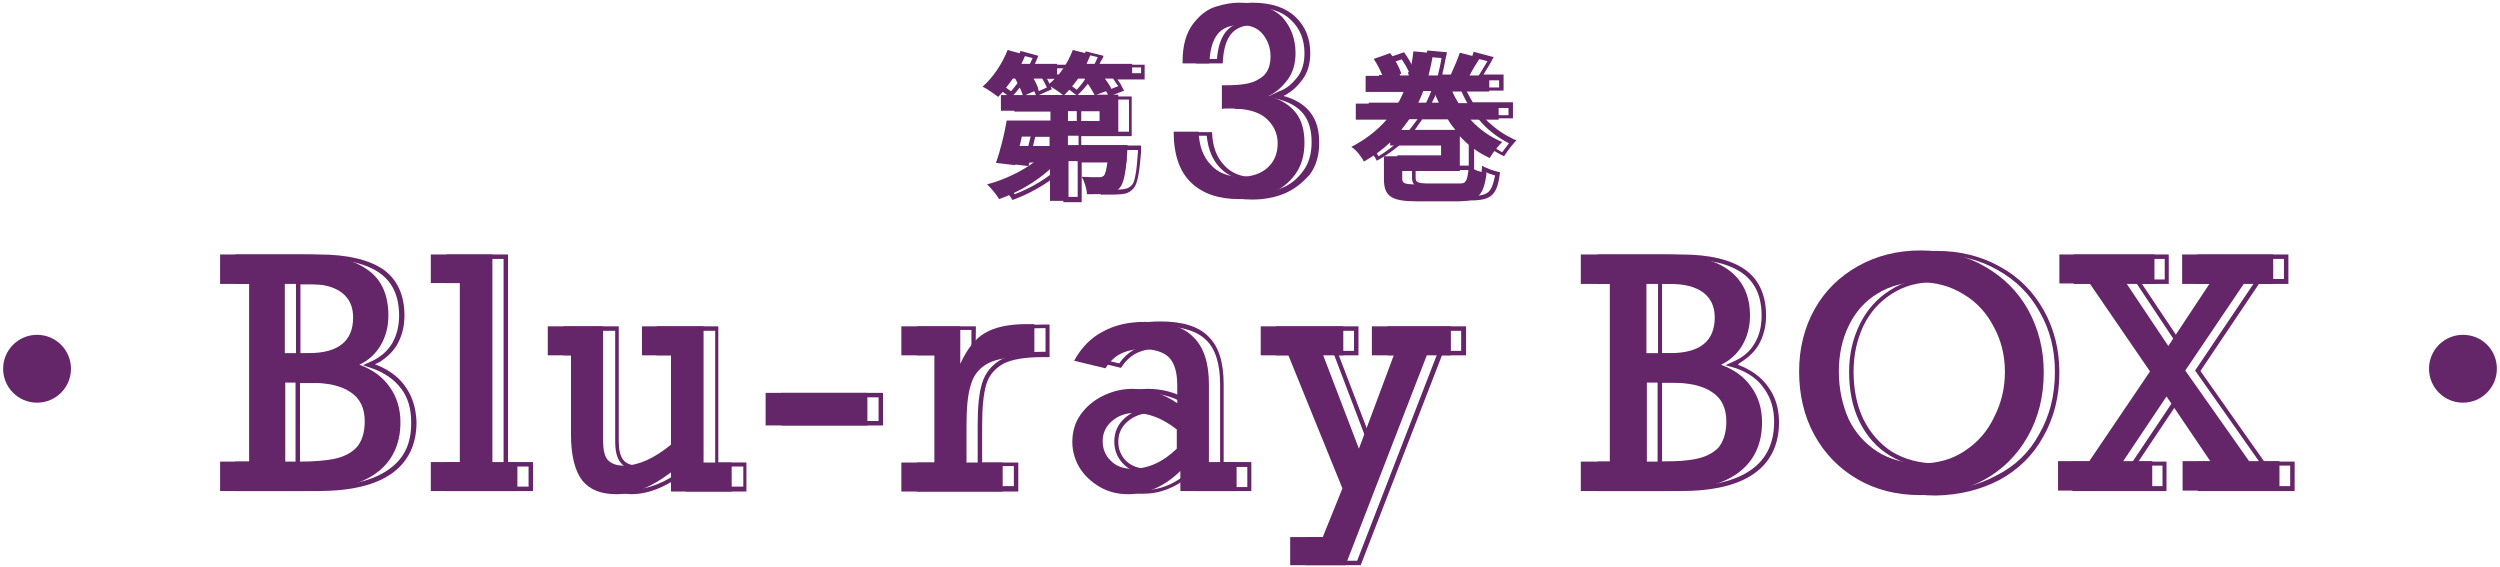
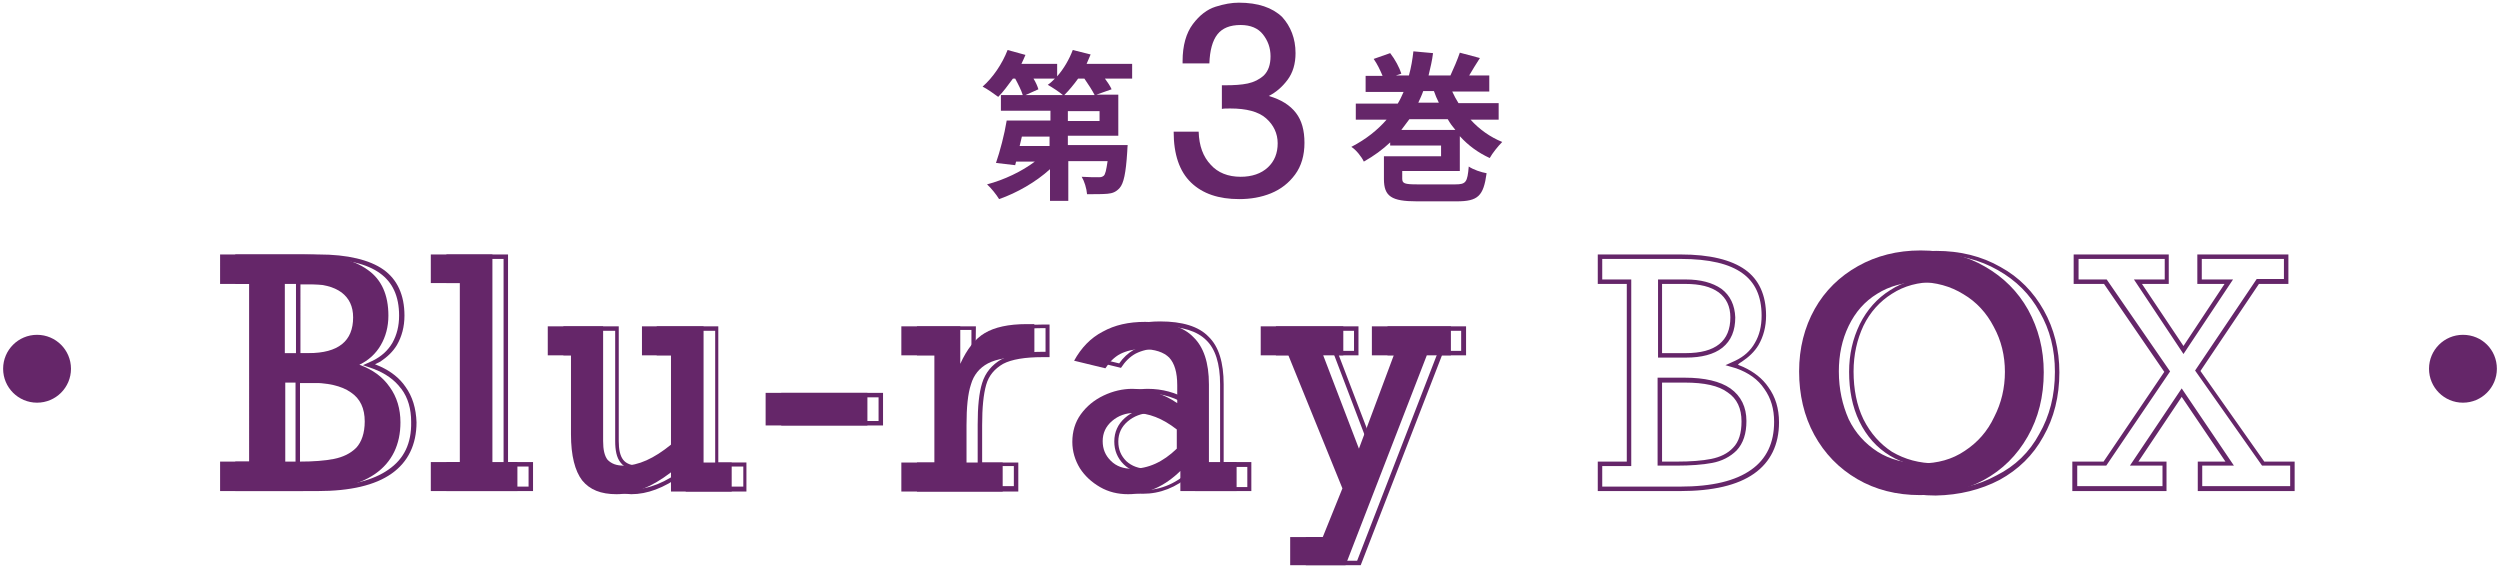
<svg xmlns="http://www.w3.org/2000/svg" version="1.1" id="レイヤー_1" x="0px" y="0px" viewBox="0 0 560 127" style="enable-background:new 0 0 560 127;" xml:space="preserve">
  <style type="text/css">
	.st0{fill:#652669;}
	.st1{fill-rule:evenodd;clip-rule:evenodd;fill:#652669;}
	.st2{display:none;fill:#652669;}
	.st3{display:none;fill-rule:evenodd;clip-rule:evenodd;fill:#652669;}
	.st4{display:none;}
	.st5{display:inline;fill:none;}
	.st6{display:inline;fill:#652669;}
	.st7{display:none;fill:none;}
</style>
  <path class="st0" d="M8.3,75c-4.2,0-7.6,3.4-7.6,7.6s3.4,7.6,7.6,7.6s7.6-3.4,7.6-7.6S12.5,75,8.3,75z" />
  <path class="st0" d="M115.9,103.5v6.5H96.5v-6.5h6.5V63.4h-6.5V57h13.8v46.5H115.9z" />
  <path class="st0" d="M139.7,104.3c3.3,0,6.8-1.6,10.6-4.7v-20h-6.5v-6.5h13.8v30.5h6.3v6.5h-13.6v-4.3c-4.3,3.3-8.3,4.9-12.2,4.9  c-3.5,0-6-1-7.7-3.1c-1.6-2.1-2.5-5.5-2.5-10.3V79.6h-5.2v-6.5h12.4v25.7c0,1.9,0.3,3.3,1,4.2C137,103.9,138.1,104.3,139.7,104.3z" />
  <path class="st0" d="M171.5,95.3V88h22.8v7.3H171.5z" />
  <path class="st0" d="M216.5,95.2v8.4h8.1v6.5h-22.7v-6.5h7.4v-24h-7.4v-6.5h13.2v8.4c1.5-3.3,3.3-5.6,5.5-6.9s5.3-2,9.4-2h1.7v7.3  h-1.6c-3.9,0-6.9,0.5-8.8,1.5c-1.9,1-3.2,2.6-3.8,4.7C216.8,88.2,216.5,91.2,216.5,95.2z" />
  <path class="st0" d="M270.8,86.1v17.4h6.2v6.5h-12.6v-4.5c-3.5,3.4-7.4,5.2-11.7,5.2c-2.3,0-4.4-0.5-6.3-1.6  c-1.9-1.1-3.4-2.5-4.5-4.2c-1.1-1.8-1.7-3.8-1.7-5.9c0-2.3,0.6-4.4,1.9-6.2c1.3-1.8,3-3.2,5.1-4.2s4.3-1.5,6.4-1.5  c3.6,0,7,1.1,10.1,3.2v-4c0-2.9-0.6-4.9-1.8-6.2c-1.2-1.2-3.2-1.9-6-1.9c-2,0-3.6,0.4-5,1.1c-1.3,0.7-2.4,1.8-3.3,3.2l-7-1.7  c1.6-2.9,3.7-5.1,6.4-6.5c2.7-1.5,5.8-2.2,9.5-2.2c4.9,0,8.6,1.1,10.8,3.4C269.6,77.7,270.8,81.2,270.8,86.1z M253.6,105  c3.6,0,6.9-1.5,10-4.5v-4.3c-3.2-2.5-6.3-3.7-9.5-3.7c-1.9,0-3.6,0.6-5,1.8c-1.4,1.2-2.1,2.7-2.1,4.5s0.6,3.2,1.8,4.4  C250.1,104.5,251.7,105,253.6,105z" />
  <path class="st0" d="M296.4,79.6l8,20.9l7.8-20.9h-4.9v-6.5H325v6.5h-5.4l-18.2,47H289v-6.3h7.3l4.4-10.9l-12.1-29.8h-6.2v-6.5h18.5  v6.5C300.9,79.6,296.4,79.6,296.4,79.6z" />
-   <path class="st0" d="M392,70.7c0,2.5-0.6,4.7-1.7,6.6s-2.7,3.4-4.8,4.4c3,1.1,5.2,2.7,6.8,5c1.6,2.2,2.4,4.9,2.4,7.9  c0,5-1.9,8.9-5.6,11.5s-9.2,3.9-16.6,3.9h-18.4v-6.6h6.5V63.6h-6.5V57h18.6c6.4,0,11.2,1.1,14.4,3.4S392,66.1,392,70.7z M384.1,71.1  c0-2.5-0.9-4.3-2.6-5.6c-1.8-1.3-4.2-1.9-7.5-1.9h-5.2v15.5h5.3C380.8,79.1,384.1,76.4,384.1,71.1z M386.7,94.4c0-2.9-1-5.1-3.1-6.5  c-2.1-1.5-5.3-2.2-9.6-2.2h-5.1v17.7h3.2c3.2,0,5.8-0.2,7.8-0.6s3.7-1.2,5-2.5C386,99,386.7,97,386.7,94.4z" />
  <path class="st0" d="M457.8,83.4c0,5.4-1.2,10.2-3.6,14.4c-2.4,4.2-5.6,7.4-9.8,9.7c-4.2,2.3-9,3.4-14.3,3.4s-10-1.2-14.1-3.6  s-7.3-5.7-9.6-9.9c-2.3-4.2-3.4-9-3.4-14.2s1.2-9.9,3.5-14s5.6-7.3,9.7-9.6s8.8-3.5,14-3.5c5.4,0,10.3,1.2,14.4,3.6  c4.2,2.4,7.4,5.6,9.7,9.7C456.6,73.6,457.8,78.2,457.8,83.4z M430.4,103.8c3.6,0,6.9-0.9,9.7-2.8c2.9-1.9,5.1-4.4,6.6-7.6  c1.6-3.1,2.4-6.5,2.4-10.1s-0.8-7-2.5-10.1c-1.6-3.1-3.9-5.6-6.8-7.3c-2.9-1.8-6.2-2.7-9.8-2.7c-3.6,0-6.8,0.9-9.5,2.6  c-2.8,1.7-4.9,4.1-6.4,7.2s-2.2,6.5-2.2,10.2c0,4,0.8,7.5,2.2,10.7c1.5,3.1,3.7,5.5,6.5,7.3C423.3,102.9,426.6,103.8,430.4,103.8z" />
-   <path class="st0" d="M476.4,63.6l9.3,13.9l9.2-13.9h-6.1V57h20.4v6.6h-6.6L489.5,83l14.3,20.3h6.8v6.6h-21.7v-6.6h6.2l-9.8-14.5  l-9.7,14.5h6.5v6.6H461v-6.6h7l13.6-20.1l-13.5-19.7h-6.8V57h21.3v6.6H476.4z" />
  <path class="st0" d="M551.7,75c-4.2,0-7.6,3.4-7.6,7.6s3.4,7.6,7.6,7.6s7.6-3.4,7.6-7.6S556,75,551.7,75z" />
  <path class="st1" d="M106.5,103.5H100v6.5h19.4v-6.5h-5.6V57H100v6.4h6.5V103.5z M101,62.4h6.5v42.1H101v4.5h17.4v-4.5h-5.6V58H101  V62.4z M154.8,100l-0.4,0.3c-3.9,3.2-7.6,5-11.2,5c-1.8,0-3.3-0.5-4.2-1.7l0,0l0,0c-0.9-1.1-1.2-2.8-1.2-4.8V74.1h-10.4v4.5h5.2  v18.7c0,4.7,0.8,7.8,2.2,9.6c1.4,1.8,3.7,2.7,6.9,2.7c3.6,0,7.4-1.5,11.6-4.7l1.6-1.2v5.3h11.6v-4.5h-6.3V74.1h-11.8v4.5h6.5V100  H154.8z M133.9,107.5c-1.6-2.1-2.5-5.5-2.5-10.3V79.6h-5.2v-6.5h12.4v25.7c0,1.9,0.3,3.3,1,4.2c0.7,0.9,1.9,1.3,3.4,1.3  c3.3,0,6.8-1.6,10.6-4.7v-20h-6.5v-6.5h13.8v30.5h6.3v6.5h-13.6v-4.3c-0.3,0.3-0.7,0.5-1,0.7c-3.9,2.8-7.6,4.2-11.2,4.2  C138.2,110.6,135.6,109.6,133.9,107.5z M176,89v5.3h20.8V89H176z M219,104.5v-9.4c0-4,0.3-7.1,1-9.3l0,0c0.7-2.3,2.2-4.1,4.3-5.3  c2.1-1.1,5.3-1.7,9.3-1.7h0.6v-5.3h-0.7c-4,0-6.9,0.6-8.9,1.8l0,0c-1.9,1.1-3.7,3.2-5.1,6.4l-1.9-0.4v-7.4h-11.2v4.5h7.4v26h-7.4  v4.5h20.7v-4.5H219V104.5z M218.6,73.1h-13.2v6.5h7.4v24h-7.4v6.5h22.7v-6.5H220v-8.4c0-3.9,0.3-6.9,0.9-9c0.6-2.1,1.9-3.6,3.8-4.7  c1.9-1,4.9-1.5,8.8-1.5h1.6v-7.3h-1.7c-4.1,0-7.2,0.7-9.4,2c-1.7,1-3.2,2.6-4.5,4.9c-0.4,0.6-0.7,1.3-1,2L218.6,73.1L218.6,73.1z   M273.3,104.5V86.1c0-4.7-1.1-8-3.1-9.9l0,0c-2-2-5.3-3.1-10.1-3.1c-3.5,0-6.6,0.7-9.1,2.1l0,0c-2.1,1.1-3.9,2.8-5.3,5l5,1.2  c0.9-1.3,2-2.3,3.2-3c1.5-0.8,3.3-1.2,5.4-1.2c2.9,0,5.2,0.6,6.7,2.2c1.5,1.5,2.1,3.9,2.1,6.9v5.9l-1.6-1.1c-3-2-6.1-3-9.5-3  c-2,0-4,0.5-6,1.4s-3.5,2.2-4.7,3.9c-1.1,1.6-1.7,3.5-1.7,5.6c0,2,0.5,3.8,1.5,5.4c1.1,1.6,2.4,2.9,4.2,3.9c1.7,1,3.7,1.5,5.8,1.5  c4,0,7.7-1.6,11-4.9l1.7-1.7v5.9h10.6v-4.5h-6.1V104.5z M249.9,109.1c-1.9-1.1-3.4-2.5-4.5-4.2c-1.1-1.8-1.7-3.8-1.7-5.9  c0-2.3,0.6-4.4,1.9-6.2c1.3-1.8,3-3.2,5.1-4.2s4.3-1.5,6.4-1.5c3.2,0,6.3,0.8,9.1,2.5c0.3,0.2,0.7,0.4,1,0.6v-4  c0-2.9-0.6-4.9-1.8-6.2c-1.2-1.2-3.2-1.9-6-1.9c-2,0-3.6,0.4-5,1.1c-1.3,0.7-2.4,1.8-3.3,3.2l-7-1.7c0.2-0.3,0.3-0.6,0.5-0.9  c1.5-2.5,3.5-4.4,5.8-5.6c2.7-1.5,5.8-2.2,9.5-2.2c4.9,0,8.6,1.1,10.8,3.4c2.3,2.2,3.4,5.8,3.4,10.7v17.4h6.2v6.5h-12.6v-4.5  c-0.3,0.3-0.7,0.6-1,0.9c-3.3,2.8-6.8,4.2-10.7,4.2C253.8,110.6,251.8,110.1,249.9,109.1z M268.1,101l-0.3,0.3  c-3.3,3.1-6.8,4.7-10.7,4.7c-2.1,0-4-0.6-5.4-2l0,0c-1.4-1.4-2.1-3.1-2.1-5.1c0-2.1,0.8-3.9,2.4-5.3c1.6-1.4,3.5-2.1,5.6-2.1  c3.4,0,6.8,1.3,10.1,3.9l0.4,0.3V101z M252.6,94.4c-1.4,1.2-2.1,2.7-2.1,4.5s0.6,3.2,1.8,4.4c1.2,1.1,2.8,1.7,4.7,1.7  c3.6,0,6.9-1.5,10-4.5v-4.3c-3.2-2.5-6.3-3.7-9.5-3.7C255.7,92.6,254,93.2,252.6,94.4z M298.5,78.6h4.8v-4.5h-16.5v4.5h5.9  l12.5,30.8l-4.8,11.9h-7v4.3H304l18.2-47h5.1v-4.5h-15.6v4.5h5.4l-9.2,24.7L298.5,78.6z M304.8,126.6h-12.3v-6.3h7.3l4.4-10.9  L292,79.6h-6.2v-6.5h18.5v6.5h-4.4l8,20.9l7.8-20.9h-4.9v-6.5h17.6v6.5H323L304.8,126.6z M386.5,81.8l2.2-1c1.9-0.9,3.4-2.2,4.4-4  c1-1.7,1.5-3.7,1.5-6.1c0-4.4-1.5-7.5-4.3-9.5c-2.9-2.1-7.4-3.2-13.8-3.2h-17.6v4.6h6.5v41.8h-6.5v4.6h17.4c7.3,0,12.5-1.3,16-3.8  c3.4-2.4,5.1-6,5.1-10.7c0-2.9-0.7-5.3-2.2-7.4l0,0c-1.4-2.1-3.5-3.6-6.3-4.6L386.5,81.8z M390.2,81c1.5-1,2.8-2.2,3.7-3.7  c1.1-1.9,1.7-4.1,1.7-6.6c0-4.6-1.6-8.1-4.7-10.3S383,57,376.5,57h-18.6v6.6h6.5v39.8h-6.5v6.6h18.4c7.4,0,12.9-1.3,16.6-3.9  s5.6-6.5,5.6-11.5c0-3.1-0.8-5.7-2.4-7.9c-1.3-1.9-3.2-3.4-5.6-4.5c-0.4-0.2-0.8-0.3-1.2-0.5C389.5,81.4,389.9,81.2,390.2,81z   M377.6,79.1c6.7,0,10-2.7,10-8c0-2.5-0.9-4.3-2.6-5.6c-1.8-1.3-4.2-1.9-7.5-1.9h-5.2v15.5H377.6z M385.6,64.7c-2-1.4-4.7-2.1-8-2.1  h-6.2v17.5h6.3c3.4,0,6.2-0.7,8.1-2.2c2-1.6,2.9-3.9,2.9-6.8C388.6,68.4,387.6,66.2,385.6,64.7z M383.3,102.8  c-2,0.4-4.6,0.6-7.8,0.6h-3.2V85.7h5.1c4.4,0,7.6,0.7,9.6,2.2c2.1,1.4,3.1,3.6,3.1,6.5c0,2.6-0.6,4.6-1.9,5.9  C387,101.6,385.3,102.4,383.3,102.8z M387.6,87c-2.3-1.6-5.8-2.4-10.2-2.4h-6.1v19.7h4.2c3.2,0,5.9-0.2,8-0.6l0,0  c2.2-0.4,4.1-1.4,5.5-2.8c1.5-1.6,2.2-3.8,2.2-6.6C391.2,91.2,390,88.7,387.6,87z M456.8,97.2L456.8,97.2c2.3-4,3.5-8.6,3.5-13.9  c0-5-1.1-9.4-3.4-13.4l0,0c-2.2-4-5.3-7.1-9.4-9.4l0,0c-4-2.3-8.7-3.5-14-3.5c-5.1,0-9.6,1.1-13.5,3.4l0,0c-3.9,2.2-7,5.3-9.3,9.2  c-2.2,3.9-3.4,8.4-3.4,13.5s1.1,9.7,3.3,13.8c2.2,4,5.3,7.2,9.2,9.5c3.9,2.3,8.4,3.4,13.6,3.4s9.8-1.1,13.8-3.3  C451.4,104.4,454.6,101.3,456.8,97.2z M447.9,107.5c4.2-2.3,7.5-5.5,9.8-9.7c2.4-4.2,3.6-9,3.6-14.4c0-5.1-1.2-9.8-3.5-13.9  s-5.5-7.4-9.7-9.7c-4.2-2.4-9-3.6-14.4-3.6c-5.2,0-9.9,1.2-14,3.5s-7.3,5.5-9.7,9.6c-2.3,4.1-3.5,8.8-3.5,14c0,5.3,1.1,10,3.4,14.2  s5.5,7.5,9.6,9.9s8.8,3.6,14.1,3.6C438.9,110.9,443.7,109.7,447.9,107.5z M417.4,93.9c-1.5-3.1-2.2-6.7-2.2-10.7  c0-3.8,0.8-7.2,2.2-10.2c1.5-3.1,3.7-5.5,6.4-7.2c2.8-1.8,5.9-2.6,9.5-2.6c3.7,0,6.9,0.9,9.8,2.7c2.9,1.8,5.2,4.2,6.8,7.3  c1.7,3.1,2.5,6.5,2.5,10.1s-0.8,6.9-2.4,10.1c-1.5,3.1-3.8,5.7-6.6,7.6c-2.9,1.9-6.1,2.8-9.7,2.8c-3.8,0-7-0.9-9.9-2.6  C421.2,99.5,419,97.1,417.4,93.9z M451.1,93.9c-1.6,3.3-3.9,5.9-7,7.9c-3,2-6.5,3-10.3,3c-3.9,0-7.4-0.9-10.4-2.7  c-3-1.8-5.3-4.4-6.9-7.7l0,0c-1.6-3.3-2.3-7-2.3-11.1c0-3.9,0.8-7.4,2.4-10.7l0,0c1.6-3.2,3.9-5.8,6.8-7.6c2.9-1.9,6.3-2.8,10.1-2.8  c3.8,0,7.3,0.9,10.4,2.9c3.1,1.9,5.5,4.5,7.2,7.7s2.6,6.8,2.6,10.6C453.6,87.1,452.7,90.6,451.1,93.9z M478,62.6h6.9V58h-19.3v4.6  h6.3l14.2,20.6l-14.3,21.1h-6.5v4.6h19.1v-4.6h-7.3L488.7,87l11.7,17.3h-7.1v4.6H513v-4.6h-6.3l-15-21.3l13.8-20.5h6.1V58h-18.4v4.6  h7l-11.1,16.7L478,62.6z M506,63.6h6.6V57h-20.4v6.6h6.1l-9.2,13.9l-9.3-13.9h6V57h-21.3v6.6h6.8l13.5,19.7l-13.6,20.1h-7v6.6h21.1  v-6.6H479l9.7-14.5l9.8,14.5h-6.2v6.6H514v-6.6h-6.8l-14.3-20.3L506,63.6z M175,95.3h22.8V88H175V95.3z" />
-   <path class="st1" d="M239.8,20.3c-0.3-0.2-0.7-0.4-1-0.6c0,0-0.1,0-0.1-0.1c0,0-0.1,0-0.1-0.1c-0.3-0.2-0.7-0.4-0.9-0.5  c0.2-0.1,0.4-0.3,0.5-0.4s0.2-0.2,0.3-0.2c0.1-0.1,0.1-0.1,0.2-0.2c0.2-0.2,0.4-0.4,0.6-0.6h-4.8c0.2,0.3,0.4,0.7,0.5,1  c0.3,0.5,0.5,1,0.6,1.4l-2.9,1.3h8.4c-0.2-0.2-0.4-0.3-0.7-0.5C240.3,20.7,240.1,20.5,239.8,20.3z M241.2,20.1  c-0.5-0.4-1.1-0.8-1.7-1.2l0.9-1.1l1.2-1.3h-0.2c1-1.3,1.8-2.7,2.4-4.2l2.1,0.5c-0.1,0.3-0.3,0.6-0.4,0.9l-0.7,1.4h10.8v1.3h-7.1  l1.1,1.6c0.3,0.5,0.6,0.9,0.9,1.3l-1.8,0.7c-0.5-1-1.3-2.2-2-3.2l-0.3-0.4h-2.5l-0.3,0.4C242.9,18.2,242,19.2,241.2,20.1z   M228.1,22.3v1.5h11.1V28h-9.9c-0.5,2.5-1.2,5.4-1.9,7.7l2.3,0.3l0.2-0.7h8l-2.4,1.8c-2.6,2-6.1,3.7-9.5,4.8  c0.4,0.5,0.9,1.1,1.3,1.6c3.7-1.4,7.4-3.6,10.3-6.3l1.7-1.5v8.4h2.1v-8.9h11l-0.1,1.1c-0.1,1-0.3,1.8-0.4,2.4  c-0.1,0.6-0.4,1.1-0.7,1.5l0,0l0,0c-0.6,0.5-1.2,0.5-1.8,0.5c-0.5,0-1.2,0-2.1,0c0.2,0.6,0.4,1.2,0.5,1.8c1.5,0,2.8,0,3.6-0.1l0,0  c1-0.1,1.5-0.3,2.1-0.9l0,0l0,0c0.3-0.3,0.6-0.9,0.8-2.1c0.3-1.2,0.4-3,0.6-5.4c0-0.1,0-0.3,0-0.4h-13.3v-4.1h11.3v-7.2  C252.9,22.3,228.1,22.3,228.1,22.3z M253.5,21.3v9.2h-11.3v2.1h13.4c0,0,0,0.5,0,1c0,0.2,0,0.4,0,0.5c-0.4,4.8-0.8,7.1-1.7,8.1  c-0.8,0.9-1.6,1.2-2.7,1.3c-1,0.1-2.7,0.1-4.6,0.1c-0.1-0.9-0.3-1.9-0.7-2.8c-0.2-0.4-0.3-0.7-0.5-1c0.4,0,0.8,0.1,1.2,0.1  c1.1,0.1,2,0.1,2.5,0.1s0.9,0,1.2-0.3s0.5-1,0.7-2.3c0-0.3,0.1-0.6,0.1-1h-8.8v8.9h-4.1V38c-0.3,0.3-0.7,0.6-1,0.9  c-3,2.5-6.8,4.6-10.4,5.9c-0.4-0.7-1.2-1.7-1.9-2.5c-0.3-0.3-0.5-0.6-0.8-0.8c0.4-0.1,0.7-0.2,1.1-0.3c2.9-0.9,5.8-2.3,8.2-3.8  c0.5-0.3,1-0.7,1.4-1h-4.2l-0.2,0.8l-4.3-0.5c0.1-0.3,0.2-0.6,0.3-1c0.8-2.5,1.6-5.8,2.1-8.5h9.8V25h-11.1v-3.5h4.9  c-0.1-0.3-0.2-0.6-0.4-1c-0.3-0.7-0.6-1.4-1-2.1c0,0,0-0.1-0.1-0.1c-0.1-0.2-0.2-0.3-0.3-0.5h-0.5c-0.1,0.1-0.2,0.3-0.3,0.4  l-0.1,0.1c-0.5,0.8-1.1,1.5-1.7,2.2c-0.2,0.3-0.4,0.5-0.7,0.8c-0.1,0.1-0.1,0.1-0.2,0.2c-0.1,0.1-0.2,0.3-0.4,0.4  c-0.1-0.1-0.3-0.2-0.4-0.3c-0.6-0.5-1.4-1-2.1-1.5c-0.3-0.2-0.6-0.4-0.9-0.5c0.3-0.2,0.5-0.5,0.8-0.7c2-2,3.8-4.8,4.8-7.5l4,1.1  c-0.1,0.3-0.3,0.6-0.4,0.9c0,0,0,0,0,0.1c-0.2,0.3-0.3,0.7-0.5,1h8v2.8c0.2-0.2,0.3-0.4,0.4-0.5c0.2-0.2,0.4-0.5,0.6-0.7  c1-1.4,1.9-3,2.5-4.6l4,1c-0.1,0.3-0.2,0.6-0.4,0.9c0,0,0,0.1-0.1,0.1c-0.2,0.3-0.3,0.7-0.5,1h10.2v3.3h-6.1c0.2,0.3,0.5,0.7,0.7,1  c0.1,0.2,0.2,0.4,0.3,0.6c0.2,0.3,0.3,0.6,0.5,0.9l-3.3,1.3h5V21.3z M238.8,16.6v-1.3h-8.6l0.7-1.4c0.1-0.3,0.3-0.6,0.4-0.9l-2-0.5  c-1.1,2.5-2.7,5-4.5,6.8c0.5,0.3,1.1,0.7,1.6,1.1h0.1c0.8-0.9,1.7-2.1,2.5-3.3l0.3-0.4h1.6l0.3,0.5c0.6,1,1.1,2.2,1.5,3.2l1.8-0.8  c-0.2-0.4-0.4-0.9-0.7-1.4l-0.8-1.5h5.8V16.6z M241.4,21.3c0.2-0.2,0.4-0.4,0.6-0.6c0.1-0.1,0.2-0.3,0.4-0.4  c0.7-0.8,1.5-1.7,2.1-2.7h1.4c0.6,0.9,1.3,1.9,1.8,2.7c0.2,0.4,0.4,0.7,0.5,1H241.4z M250.3,28.1h-9.1v-4.2h9.1V28.1z M239.1,33.7  h-9l1-4.1h8V33.7z M231.9,30.6h6.2v2.1h-6.7L231.9,30.6z M290.6,17.3L290.6,17.3c1.1-1.4,1.6-3.2,1.6-5.4c0-3-1-5.5-3-7.4l0,0  c-1.9-1.9-4.8-2.9-9-2.9c-1.5,0-3.1,0.3-4.9,0.9c-1.6,0.5-3.2,1.7-4.6,3.6l0,0c-1.3,1.7-2,4-2.1,7.1h4c0.2-2.5,0.8-4.6,2-6.1l0,0  c1.4-1.7,3.5-2.5,6-2.5s4.5,0.8,5.8,2.5c1.3,1.6,1.9,3.4,1.9,5.5s-0.5,3.8-1.8,5c-1.1,1.1-2.5,1.8-4.1,2.1c-1.4,0.3-3.1,0.4-5,0.4  v3.2c0.3,0,0.6,0,0.9,0c3.7,0,6.7,0.8,8.7,2.5s3,3.8,3,6.3s-0.8,4.5-2.6,6.1l0,0c-1.7,1.6-4,2.3-6.7,2.3c-3.1,0-5.6-1-7.5-3  c-1.7-1.8-2.6-4.2-2.9-7.1h-3.7c0.2,4.5,1.4,7.6,3.5,9.7c2.3,2.2,5.7,3.4,10.1,3.4c2.4,0,4.6-0.4,6.7-1.3c2.1-0.8,3.7-2.1,5-3.9l0,0  c1.3-1.7,1.9-3.9,1.9-6.5s-0.6-4.6-1.7-6.1l0,0c-1.1-1.5-2.9-2.7-5.5-3.4l-2.5-0.7l2.3-1.1C288.2,19.9,289.4,18.8,290.6,17.3z   M287.6,43.4c-2.2,0.9-4.6,1.3-7.1,1.3c-4.6,0-8.2-1.2-10.8-3.7c-2.4-2.3-3.7-5.8-3.8-10.4c0-0.3,0-0.7,0-1h5.6  c0.1,3.2,1,5.6,2.7,7.4c1.6,1.8,3.9,2.7,6.7,2.7c2.5,0,4.6-0.7,6.1-2.1c1.5-1.4,2.2-3.2,2.2-5.4s-0.9-4.1-2.6-5.6s-4.4-2.2-8-2.2  c-0.3,0-0.6,0-0.9,0c-0.4,0-0.8,0-1,0v-5.3h0.8c1.9,0,3.6-0.1,5-0.4s2.6-0.9,3.6-1.8c1-1,1.5-2.4,1.5-4.3s-0.6-3.5-1.7-4.9  s-2.8-2.1-5-2.1c-2.4,0-4.1,0.7-5.2,2.1s-1.7,3.6-1.8,6.5h-6v-0.5c0-0.2,0-0.4,0-0.5c0.1-3.3,0.8-5.9,2.3-7.8c1.5-2,3.2-3.3,5.1-3.9  s3.6-0.9,5.2-0.9c4.3,0,7.5,1.1,9.7,3.2s3.3,4.8,3.3,8.1c0,2.4-0.6,4.4-1.8,6c-0.9,1.2-1.9,2.2-3,2.9c-0.4,0.3-0.8,0.5-1.2,0.7  c0.5,0.1,0.9,0.3,1.3,0.4c2.1,0.8,3.7,1.9,4.8,3.4c1.3,1.7,1.9,3.9,1.9,6.7s-0.7,5.2-2.1,7.1C291.6,41.1,289.8,42.5,287.6,43.4z   M315.1,29.8l1-1.2c0.6-0.8,1.2-1.6,1.8-2.4l0.3-0.4h9.7l0.3,0.5c0.5,0.8,1.1,1.6,1.7,2.3l0.3,0.4l0.7,0.8c1.6,1.7,3.5,3.2,5.6,4.3  c0.4-0.6,1-1.3,1.5-2c-2.3-1.2-4.4-2.7-6.1-4.6l-1.5-1.7h7.5v-1.6h-8.6l-0.3-0.5c-0.5-0.9-1-1.8-1.4-2.7l-0.6-1.4h8.8V18h-5.3l1-1.5  c0.5-0.8,1.1-1.8,1.7-2.8l-2.4-0.6c-0.5,1.5-1.3,3.1-1.9,4.4l-0.3,0.6h-6.8l0.3-1.3c0.3-1.3,0.6-2.5,0.8-3.8l-2.4-0.2  c-0.2,1.5-0.5,3.1-0.9,4.6l-0.2,0.7h-3.6l-0.4-1.9l0.2-0.1c-0.4-0.9-1-1.9-1.6-2.8l-1.8,0.6c0.5,0.9,1,2,1.4,2.9l0.5,1.4h-4.2v1.6h9  l-0.6,1.4c-0.4,0.9-0.9,1.8-1.4,2.7l-0.3,0.5h-9V26h8.1l-1.4,1.7c-1.8,2.1-4.1,4-6.9,5.6c0.2,0.2,0.4,0.4,0.6,0.6  c0.3,0.3,0.6,0.7,0.8,1.1c1.8-1.1,3.5-2.4,4.9-3.7L315.1,29.8z M315.4,30.1v1.3h11.4v4.4H314v4.1c0,1.8,0.4,2.7,1.1,3.1  c0.9,0.6,2.4,0.9,5.3,0.9h8.9c2.4,0,3.5-0.3,4.2-1c0.6-0.6,1-1.6,1.4-3.6c-0.4-0.1-0.9-0.3-1.3-0.4c-0.2-0.1-0.5-0.2-0.7-0.3  c0,0.3-0.1,0.5-0.1,0.7c-0.1,0.6-0.3,1.2-0.6,1.6c-0.7,1-1.9,1.1-3.1,1.1h-8.5c-0.7,0-1.3,0-1.8,0s-0.9-0.1-1.3-0.2  c-0.4-0.2-0.8-0.4-1-0.9c-0.2-0.4-0.2-0.8-0.2-1.1v-2.7H329v-7C329,30.1,315.4,30.1,315.4,30.1z M330,38.1h-12.9v1.7  c0,1.1,0.5,1.3,3.4,1.3h8.5c2.1,0,2.6-0.4,2.9-2.9c0-0.3,0.1-0.7,0.1-1.1c0.3,0.2,0.6,0.4,1,0.5c1,0.5,2.2,0.8,3,1  c-0.6,5.1-1.9,6.3-6.7,6.3h-8.9c-5.8,0-7.4-1.1-7.4-5v-5.1h12.8v-2.4h-11.4v-0.7c-0.2,0.2-0.5,0.5-0.8,0.7c-0.1,0.1-0.2,0.1-0.2,0.2  c-1.2,1-2.6,2-4.1,2.9c-0.3,0.2-0.6,0.3-0.9,0.5c-0.1-0.1-0.1-0.3-0.2-0.4c-0.4-0.7-1.1-1.5-1.8-2.2c-0.3-0.3-0.6-0.5-0.8-0.7  c0.3-0.2,0.7-0.3,1-0.5c2.4-1.3,4.3-2.9,6-4.6c0.3-0.3,0.6-0.7,0.9-1h-6.9V23h9.4c0.3-0.5,0.6-1.1,0.9-1.6c0.2-0.3,0.3-0.7,0.5-1  h-8.5v-3.6h3.8c-0.1-0.3-0.3-0.7-0.4-1c-0.3-0.6-0.6-1.3-1-1.9c-0.2-0.3-0.4-0.6-0.5-0.9l3.7-1.3c0.9,1.2,1.8,2.8,2.3,4  c0.1,0.2,0.1,0.4,0.2,0.6l-1.2,0.4h2.9c0.5-1.8,0.8-3.6,1-5.4l4.4,0.4c0,0.3-0.1,0.7-0.2,1c-0.2,1-0.4,2-0.6,3  c-0.1,0.3-0.2,0.7-0.2,1h4.9c0.7-1.5,1.7-3.6,2.1-5.1l4.5,1.2c-0.2,0.3-0.4,0.6-0.5,0.9c-0.4,0.7-0.8,1.4-1.2,2  c-0.2,0.3-0.4,0.7-0.6,1h4.5v3.6h-8.3c0.1,0.3,0.3,0.7,0.5,1c0.3,0.6,0.6,1.1,0.9,1.6h9v3.6h-6.3c0.3,0.3,0.6,0.7,1,1  c1.5,1.4,3.2,2.6,5.1,3.5c0.3,0.2,0.6,0.3,1,0.4c-0.2,0.2-0.5,0.5-0.7,0.8c-0.8,0.9-1.6,2-2.1,2.8c-2.1-1-4-2.3-5.7-3.9  c-0.3-0.3-0.7-0.7-1-1v8H330z M324.9,19.4l0.2,0.7c0.3,0.9,0.7,1.7,1,2.6l0.6,1.4H319l0.6-1.4c0.4-0.9,0.8-1.7,1.1-2.6l0.2-0.7  H324.9z M316.9,29.1H329c-0.3-0.3-0.5-0.7-0.8-1c-0.3-0.5-0.7-1-1-1.4h-8.6c-0.3,0.5-0.7,1-1,1.4C317.4,28.5,317.1,28.8,316.9,29.1z   M321.2,22.1c0.2-0.5,0.5-1.1,0.7-1.6h2.4c0.2,0.6,0.4,1.1,0.6,1.6c0.1,0.3,0.3,0.7,0.4,1h-4.6C320.9,22.7,321,22.4,321.2,22.1z   M249.3,27.1v-2.2h-7.1v2.2H249.3z" />
  <path class="st0" d="M238.4,21.3c1-1,2.1-2.3,3.1-3.7h1.4c0.9,1.3,1.8,2.7,2.3,3.7H238.4z M246.3,27.1h-7.1v-2.2h7.1V27.1z   M235.1,32.7h-6.7l0.5-2.1h6.2V32.7z M236.3,17.6c-0.5,0.5-1,1-1.6,1.4c0.9,0.5,2.6,1.6,3.4,2.3h-8.4l2.9-1.3  c-0.2-0.7-0.6-1.6-1.1-2.4H236.3z M253.6,14.3h-10.2c0.3-0.7,0.6-1.4,0.9-2.1l-4-1c-0.8,2.1-2,4.2-3.5,5.9v-2.8h-8  c0.3-0.6,0.6-1.3,0.9-2l-4-1.1c-1.2,3.1-3.3,6.2-5.6,8.2c1,0.5,2.7,1.7,3.5,2.3c1.1-1.1,2.2-2.6,3.3-4.1h0.5  c0.7,1.3,1.4,2.7,1.7,3.7h-4.9v3.5h11.1V27h-9.8c-0.5,3.1-1.5,6.9-2.4,9.5l4.3,0.5l0.2-0.8h4.2c-2.9,2.2-6.9,4.1-10.7,5.1  c0.9,0.8,2.1,2.3,2.7,3.3c4-1.4,8.2-3.8,11.4-6.7V45h4.1v-8.9h8.8c-0.3,2-0.5,3-0.9,3.3s-0.7,0.3-1.2,0.3c-0.7,0-2.2,0-3.7-0.1  c0.6,1,1.1,2.6,1.2,3.9c1.8,0,3.6,0,4.6-0.1c1.1-0.1,1.9-0.4,2.7-1.3c0.9-1,1.4-3.3,1.7-8.1c0-0.5,0.1-1.5,0.1-1.5h-13.4v-2.1h11.3  v-9.2h-4.9L249,20c-0.3-0.7-0.9-1.6-1.5-2.4h6.1V14.3z" />
  <path class="st0" d="M290.2,11.9c0,2.4-0.6,4.4-1.8,6c-1.2,1.6-2.6,2.8-4.2,3.6c2.8,0.8,4.8,2.1,6.1,3.8c1.3,1.7,1.9,3.9,1.9,6.7  s-0.7,5.2-2.1,7.1c-1.4,1.9-3.2,3.3-5.4,4.2c-2.2,0.9-4.6,1.3-7.1,1.3c-4.6,0-8.2-1.2-10.8-3.7c-2.6-2.5-3.9-6.3-3.9-11.4h5.6  c0.1,3.2,1,5.6,2.7,7.4c1.6,1.8,3.9,2.7,6.7,2.7c2.5,0,4.6-0.7,6.1-2.1c1.5-1.4,2.2-3.2,2.2-5.4s-0.9-4.1-2.6-5.6s-4.4-2.2-8-2.2  c-0.9,0-1.5,0-1.9,0.1v-5.3h0.8c1.9,0,3.6-0.1,5-0.4s2.6-0.9,3.6-1.8c1-1,1.5-2.4,1.5-4.3s-0.6-3.5-1.7-4.9s-2.8-2.1-5-2.1  c-2.4,0-4.1,0.7-5.2,2.1s-1.7,3.6-1.8,6.5h-6v-0.5c0-3.5,0.8-6.3,2.3-8.3s3.2-3.3,5.1-3.9s3.6-0.9,5.2-0.9c4.3,0,7.5,1.1,9.7,3.2  C289.1,5.9,290.2,8.6,290.2,11.9z" />
  <path class="st0" d="M313.9,29.1c0.6-0.8,1.2-1.6,1.8-2.4h8.6c0.5,0.9,1.1,1.7,1.7,2.4H313.9z M321.2,20.4c0.3,0.9,0.7,1.8,1.1,2.6  h-4.6c0.4-0.9,0.8-1.7,1.1-2.6H321.2z M335.7,26.7v-3.6h-9c-0.5-0.8-1-1.7-1.4-2.6h8.3v-3.6h-4.5c0.7-1.2,1.5-2.5,2.4-3.9l-4.5-1.2  c-0.5,1.5-1.4,3.6-2.1,5.1H320c0.4-1.7,0.8-3.3,1-5l-4.4-0.4c-0.2,1.8-0.5,3.6-1,5.4h-2.9l1.2-0.4c-0.4-1.3-1.4-3.2-2.5-4.6  l-3.7,1.3c0.8,1.1,1.5,2.6,2,3.8h-3.8v3.6h8.5c-0.4,0.9-0.8,1.8-1.3,2.6h-9.4v3.6h6.9c-2,2.3-4.6,4.4-7.9,6.1c1,0.6,2.3,2.2,2.8,3.3  c2.3-1.3,4.2-2.7,5.9-4.3v0.7h11.4V35H310v5.1c0,3.9,1.7,5,7.4,5h8.9c4.8,0,6-1.2,6.7-6.3c-1.2-0.2-3-0.8-4-1.5c-0.3,3.5-0.6,4-3,4  h-8.5c-2.9,0-3.4-0.2-3.4-1.3v-1.7H327v-7.8c1.9,2.1,4.1,3.7,6.7,4.9c0.6-1.1,1.9-2.7,2.8-3.6c-2.7-1.1-5.1-2.8-7.1-5h6.3V26.7z" />
  <path class="st2" d="M170.6,24.2c0,2.5-0.6,4.7-1.7,6.6c-1.1,1.9-2.7,3.4-4.8,4.4c3,1.1,5.2,2.7,6.8,5c1.6,2.2,2.4,4.9,2.4,7.9  c0,5-1.9,8.9-5.6,11.5s-9.2,3.9-16.6,3.9h-18.2V57h6.5V17.1h-6.5v-6.6h18.6c6.4,0,11.2,1.1,14.4,3.4  C169.1,16.1,170.6,19.6,170.6,24.2z M162.7,24.6c0-2.5-0.9-4.3-2.6-5.6c-1.8-1.3-4.2-1.9-7.5-1.9h-5.2v15.5h5.3  C159.4,32.6,162.7,30,162.7,24.6z M165.3,48c0-2.9-1-5.1-3.1-6.5c-2.1-1.5-5.3-2.2-9.6-2.2h-5.1V57h3.1c3.2,0,5.8-0.2,7.8-0.6  s3.7-1.2,5-2.5C164.6,52.5,165.3,50.5,165.3,48z" />
  <path class="st3" d="M161.6,35.4l2.2-1c1.9-0.9,3.4-2.2,4.4-4c1-1.7,1.5-3.7,1.5-6.1c0-4.4-1.5-7.5-4.3-9.5  c-2.9-2.1-7.4-3.2-13.8-3.2h-17.7v4.6h6.5V58h-6.5v4.6h17.4c7.3,0,12.5-1.3,16-3.8c3.4-2.4,5.1-6,5.1-10.7c0-2.9-0.7-5.3-2.2-7.4  l0,0c-1.4-2.1-3.5-3.6-6.3-4.6L161.6,35.4z" />
  <path class="st3" d="M158.4,56.4c-2,0.4-4.6,0.6-7.8,0.6h-3.2V39.2h5.1c4.4,0,7.6,0.7,9.6,2.2c2.1,1.4,3.1,3.6,3.1,6.5  c0,2.6-0.6,4.6-1.9,5.9C162.1,55.1,160.4,56,158.4,56.4z" />
  <g class="st4">
-     <path class="st5" d="M160.9,31.5c2-1.6,2.9-3.9,2.9-6.8c-0.1-2.7-1.1-4.9-3.1-6.4c-2-1.4-4.7-2.1-8-2.1h-6.2v17.5h6.3   C156.2,33.7,159,33,160.9,31.5z" />
    <path class="st5" d="M162.6,40.7c-2.3-1.7-5.8-2.4-10.2-2.4h-6.1V58h4.2c3.2,0,5.9-0.2,8-0.6c2.2-0.4,4.1-1.3,5.5-2.8   c1.6-1.6,2.3-3.8,2.2-6.5C166.2,44.8,165,42.2,162.6,40.7z" />
-     <path class="st6" d="M170.8,40.2c-1.4-2-3.2-3.4-5.6-4.5c-0.4-0.2-0.8-0.3-1.2-0.5c0.4-0.2,0.8-0.4,1.2-0.6   c1.6-0.9,2.8-2.2,3.7-3.7c1.1-1.9,1.7-4.1,1.7-6.6c0-4.6-1.6-8.1-4.7-10.3c-3.2-2.3-8-3.4-14.4-3.4h-18.6v6.6h6.5V57h-6.5v6.6h18.3   c7.4,0,12.9-1.3,16.6-3.9c3.7-2.7,5.6-6.5,5.4-11.6C173.2,45,172.4,42.3,170.8,40.2z M146.5,16.2h6.2c3.3,0,6,0.7,8,2.1   c2,1.5,3,3.7,3.1,6.4c0,2.9-0.9,5.2-2.9,6.8c-1.9,1.5-4.7,2.2-8.1,2.2h-6.3V16.2z M164,54.5c-1.4,1.5-3.3,2.4-5.5,2.8   c-2.1,0.4-4.8,0.6-8,0.6h-4.2V38.2h6.1c4.4,0,7.9,0.7,10.2,2.4c2.4,1.6,3.6,4.2,3.6,7.4C166.3,50.8,165.6,53,164,54.5z" />
  </g>
  <path class="st7" d="M166.2,24.6c0-2.5-0.9-4.3-2.6-5.6c-1.8-1.3-4.2-1.9-7.5-1.9h-5.2v15.5h5.3C162.9,32.6,166.2,30,166.2,24.6z" />
  <path class="st7" d="M165.6,41.5c-2.1-1.5-5.3-2.2-9.6-2.2h-5.1V57h3.2c3.2,0,5.8-0.2,7.8-0.6s3.7-1.2,5-2.5  c0.9-0.9,1.5-2.2,1.8-3.9l-1.8-7.6C166.4,42,166.1,41.6,165.6,41.5z" />
  <path class="st7" d="M149.9,16.1h6.2c3.3,0,6,0.7,8,2.1c2.1,1.5,3.1,3.7,3.1,6.4c0,2.9-0.9,5.2-2.9,6.8c-1.9,1.5-4.7,2.2-8.1,2.2  h-6.3C149.9,33.6,149.9,16.1,149.9,16.1z" />
  <path class="st2" d="M164.3,31.5c2-1.6,2.9-3.9,2.9-6.8c0-2.7-1-4.9-3.1-6.4c-2-1.4-4.7-2.1-8-2.1h-6.2v17.5h6.3  C159.7,33.6,162.4,33,164.3,31.5z M150.9,17.1h5.2c3.2,0,5.7,0.6,7.5,1.9c1.8,1.2,2.6,3.1,2.6,5.6c0,5.3-3.3,8-10,8h-5.3V17.1z" />
  <path class="st2" d="M169.7,47.6L169.7,47.6L169.7,47.6c-0.1-3-1.2-5.4-3.4-7c-0.1,0-0.1-0.1-0.2-0.1c-2.3-1.6-5.8-2.4-10.2-2.4  h-6.1v19.7h4.2c3.2,0,5.9-0.2,8-0.6l0,0c2.2-0.4,4.1-1.4,5.5-2.8c0.7-0.7,1.2-1.6,1.6-2.5c0.4-1.2,0.7-2.6,0.7-4.1  C169.8,47.9,169.8,47.7,169.7,47.6z M168.6,50c-0.3,1.6-0.8,2.9-1.8,3.9c-1.3,1.3-2.9,2.1-5,2.5c-2,0.4-4.6,0.6-7.8,0.6h-3.2V39.2  h5.1c4.4,0,7.6,0.7,9.6,2.2c0.4,0.3,0.8,0.6,1.1,1c1.3,1.4,2,3.2,2,5.6C168.8,48.6,168.7,49.4,168.6,50z" />
  <g class="st4">
    <path class="st6" d="M174.5,40.1c-1.3-1.9-3.2-3.4-5.6-4.5c-0.4-0.2-0.8-0.3-1.2-0.5c0.4-0.2,0.8-0.4,1.2-0.6   c1.5-1,2.8-2.2,3.7-3.7c1.1-1.9,1.7-4.1,1.7-6.6c0-4.6-1.6-8.1-4.7-10.3c-3.1-2.2-8.1-3.4-14.5-3.4h-18.7v6.6h6.5v39.8h-6.5v6.6   h18.4c7.4,0,12.9-1.3,16.6-3.9s5.6-6.5,5.6-11.5C176.9,45,176.1,42.4,174.5,40.1z M170.7,58.7c-3.4,2.4-8.7,3.8-16,3.8h-17.3V58   h6.5V16.1h-6.5v-4.6H155c6.4,0,10.9,1.1,13.8,3.2c2.8,2,4.3,5.1,4.3,9.5c0,2.3-0.5,4.3-1.5,6.1c-1,1.7-2.4,3-4.4,4l-2.2,1l2.3,0.8   c2.7,1,4.8,2.5,6.2,4.4l0.1,0.1l0,0c1.5,2,2.2,4.5,2.2,7.4C175.9,52.9,174.2,56.4,170.7,58.7" />
  </g>
  <g>
    <path class="st0" d="M87,70.7c0,2.5-0.6,4.7-1.7,6.6s-2.7,3.4-4.8,4.4c3,1.1,5.2,2.7,6.8,5c1.6,2.2,2.4,4.9,2.4,7.9   c0,5-1.9,8.9-5.6,11.5s-9.2,3.9-16.6,3.9H49.3v-6.6h6.5V63.6h-6.5V57h18.6c6.4,0,11.2,1.1,14.4,3.4C85.5,62.6,87,66.1,87,70.7z    M79.1,71.1c0-2.5-0.9-4.3-2.6-5.6c-1.8-1.3-4.2-1.9-7.5-1.9h-5.2v15.5h5.3C75.8,79.1,79.1,76.4,79.1,71.1z M81.7,94.4   c0-2.9-1-5.1-3.1-6.5c-2.1-1.5-5.3-2.2-9.6-2.2h-5.1v17.7H67c3.2,0,5.8-0.2,7.8-0.6s3.7-1.2,5-2.5C81,99,81.7,97,81.7,94.4z" />
    <g>
      <path class="st0" d="M90.8,86.6c-1.3-1.9-3.2-3.4-5.6-4.5c-0.4-0.2-0.8-0.3-1.2-0.5c0.4-0.2,0.8-0.4,1.2-0.6    c1.5-1,2.8-2.2,3.7-3.7c1.1-1.9,1.7-4.1,1.7-6.6c0-4.6-1.6-8.1-4.7-10.3S77.8,57,71.4,57H52.7v6.6h6.5v39.8h-6.5v6.6h18.4    c7.4,0,12.9-1.3,16.6-3.9s5.6-6.5,5.6-11.5C93.2,91.5,92.4,88.8,90.8,86.6z M87,105.2c-3.4,2.4-8.7,3.8-16,3.8H53.7v-4.6h6.5V62.6    h-6.5V58h17.6c6.4,0,10.9,1.1,13.8,3.2c2.8,2,4.3,5.1,4.3,9.5c0,2.3-0.5,4.3-1.5,6.1c-1,1.7-2.4,3-4.4,4l-2.2,1l2.3,0.8    c2.7,1,4.8,2.5,6.2,4.4l0.1,0.1l0,0c1.5,2,2.2,4.5,2.2,7.4C92.2,99.3,90.5,102.8,87,105.2" />
    </g>
    <path class="st0" d="M80.7,78c2-1.6,2.9-3.9,2.9-6.8c0-2.7-1-4.9-3.1-6.4c-2-1.4-4.7-2.1-8-2.1h-6.2v17.5h6.3   C76.1,80.2,78.8,79.5,80.7,78z M67.3,63.7h5.2c3.2,0,5.7,0.6,7.5,1.9c1.8,1.2,2.6,3.1,2.6,5.6c0,5.3-3.3,8-10,8h-5.3   C67.3,79.2,67.3,63.7,67.3,63.7z" />
    <path class="st0" d="M86.1,94.2L86.1,94.2L86.1,94.2c-0.1-3-1.2-5.4-3.4-7c-0.1,0-0.1-0.1-0.2-0.1c-2.3-1.6-5.8-2.4-10.2-2.4h-6.1   v19.7h4.2c3.2,0,5.9-0.2,8-0.6l0,0c2.2-0.4,4.1-1.4,5.5-2.8c0.7-0.7,1.2-1.6,1.6-2.5c0.4-1.2,0.7-2.6,0.7-4.1   C86.2,94.4,86.2,94.3,86.1,94.2z M85,96.5c-0.3,1.6-0.8,2.9-1.8,3.9c-1.3,1.3-2.9,2.1-5,2.5c-2,0.4-4.6,0.6-7.8,0.6h-3.2V85.8h5.1   c4.4,0,7.6,0.7,9.6,2.2c0.4,0.3,0.8,0.6,1.1,1c1.3,1.4,2,3.2,2,5.6C85.2,95.2,85.1,95.9,85,96.5z" />
  </g>
</svg>